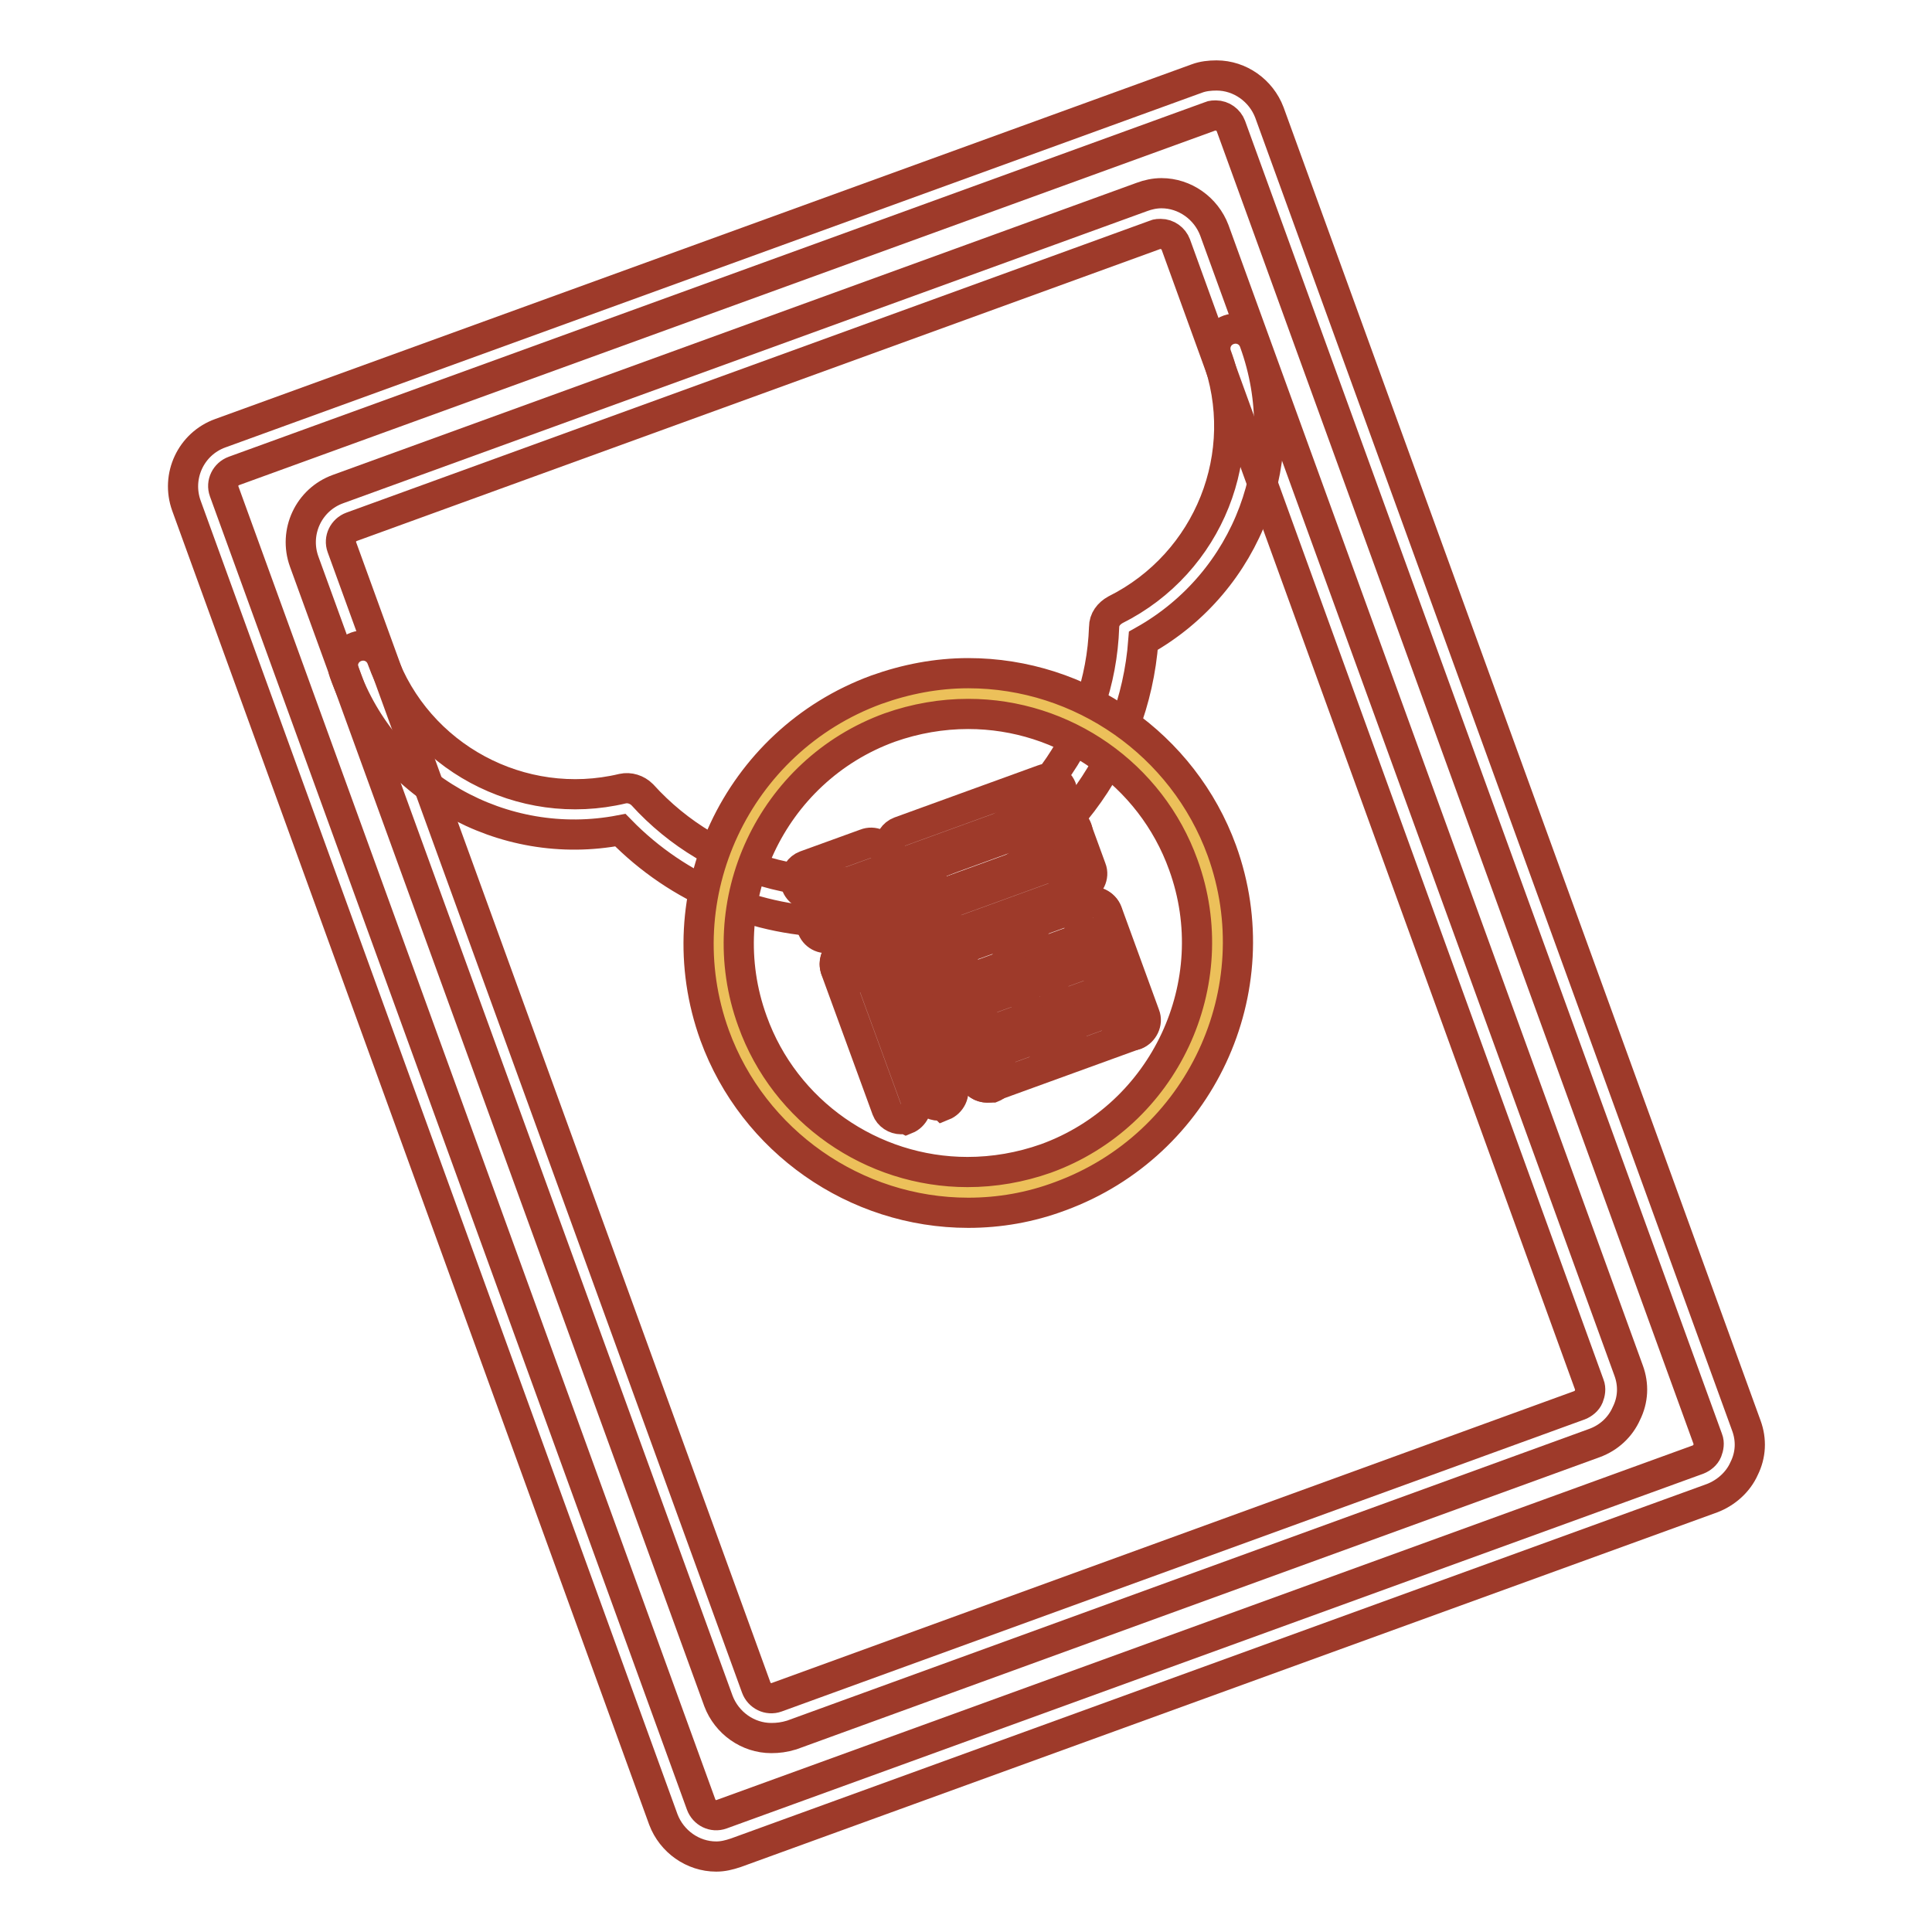
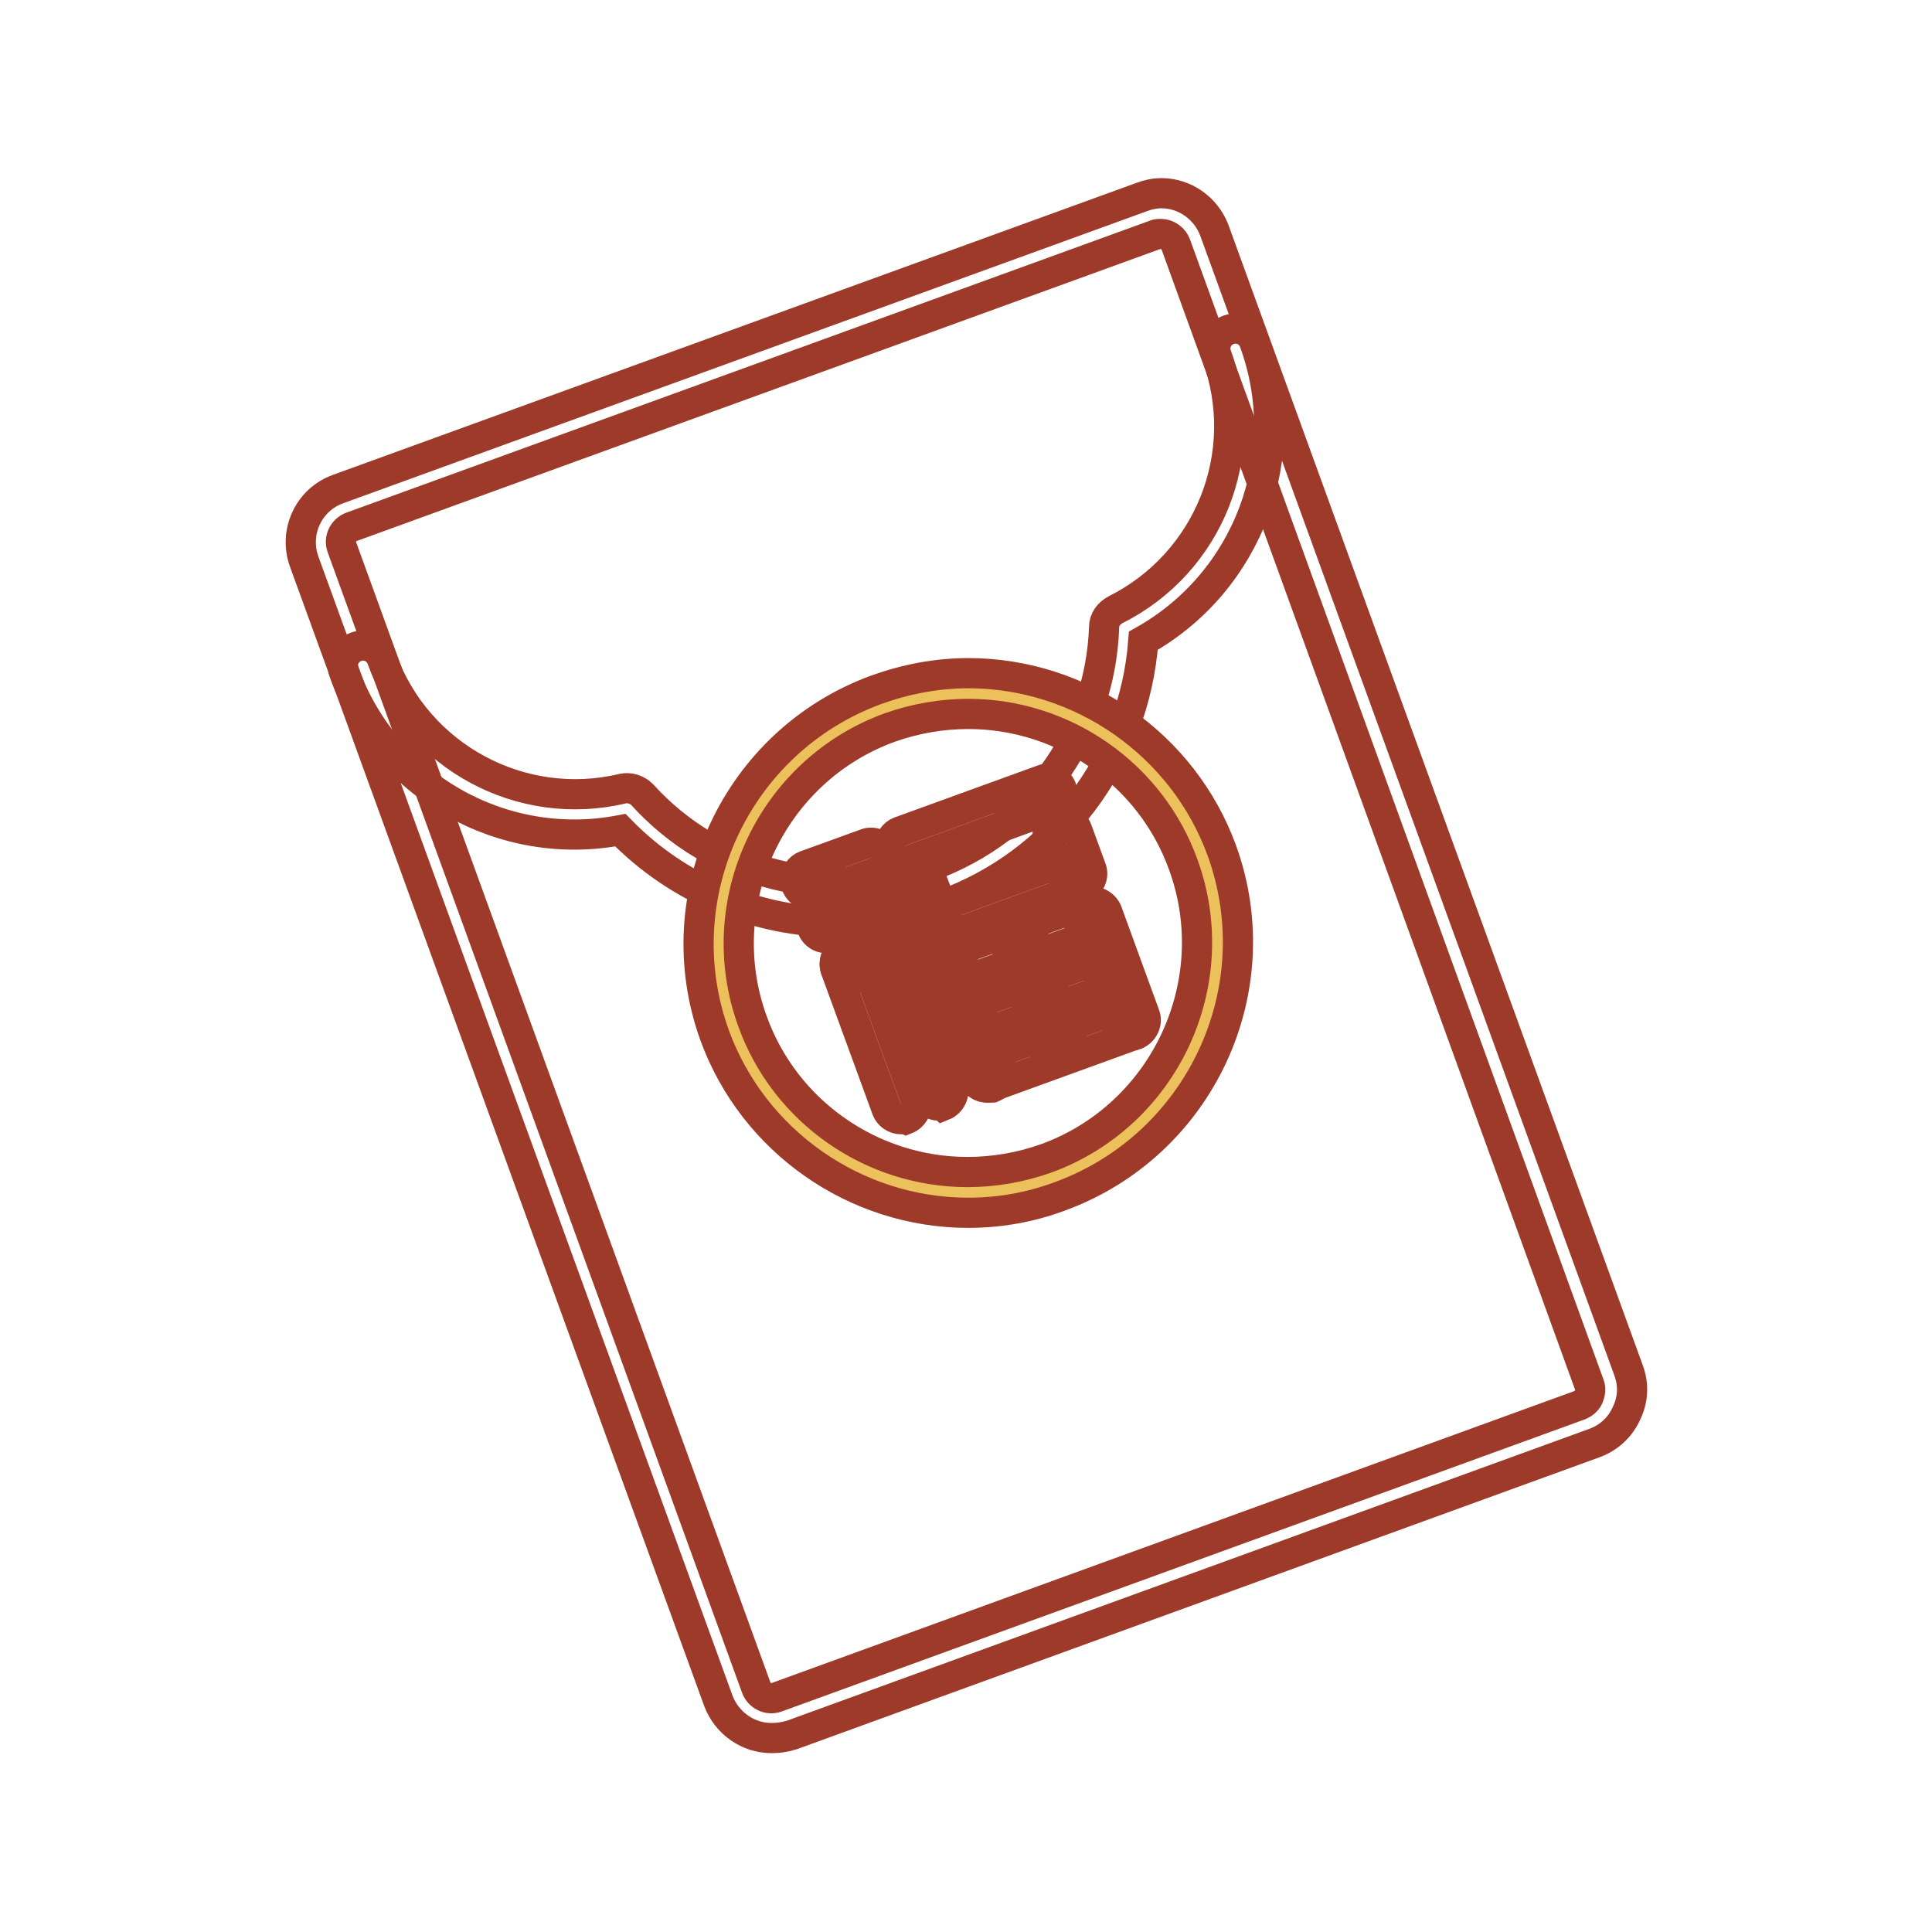
<svg xmlns="http://www.w3.org/2000/svg" version="1.1" x="0px" y="0px" viewBox="0 0 256 256" enable-background="new 0 0 256 256" xml:space="preserve">
  <g>
    <path stroke-width="4" fill-opacity="0" stroke="#9e3a2a" d="M111.1,122.2c-10.7,0-21.2-4.3-28.9-12.2C66.6,113,51,104.2,45.6,89.1c-0.5-1.4,0.2-2.9,1.6-3.4 c1.4-0.5,2.9,0.2,3.4,1.6c4.7,13,18.5,20.4,31.9,17.2c0.9-0.2,1.9,0.1,2.6,0.8c9.6,10.6,24.6,14.4,38.1,9.5 c13.5-4.9,22.6-17.3,23.1-31.7c0-1,0.6-1.8,1.5-2.3c12.4-6.2,18.2-20.7,13.4-33.7c-0.5-1.4,0.2-2.9,1.6-3.4 c1.4-0.5,2.9,0.2,3.4,1.6c5.5,15.1-0.8,31.8-14.7,39.6c-1.2,15.9-11.5,29.5-26.6,35C120.6,121.4,115.9,122.2,111.1,122.2 L111.1,122.2z" />
-     <path stroke-width="4" fill-opacity="0" stroke="#9e3a2a" d="M94.9,246c-3.1,0-5.9-2-7-4.9L24.7,67c-1.4-3.9,0.6-8.2,4.5-9.6l129.4-47c0.8-0.3,1.7-0.4,2.6-0.4 c3.1,0,5.9,2,7,4.9l63.2,174c0.7,1.9,0.6,3.9-0.3,5.7c-0.8,1.8-2.4,3.2-4.2,3.9l-129.4,47C96.6,245.8,95.8,246,94.9,246L94.9,246z  M161.1,15.3c-0.2,0-0.5,0-0.7,0.1l-129.4,47c-1.1,0.4-1.7,1.6-1.3,2.7l63.2,174c0.4,1.1,1.6,1.7,2.7,1.3l129.4-47 c0.5-0.2,1-0.6,1.2-1.1c0.2-0.5,0.3-1.1,0.1-1.6l-63.2-174C162.8,15.9,162,15.3,161.1,15.3z" />
    <path stroke-width="4" fill-opacity="0" stroke="#9e3a2a" d="M102.2,230.3c-3.1,0-5.9-2-7-4.9L40.3,74.4c-1.4-3.9,0.6-8.2,4.5-9.6l106.5-38.7c0.8-0.3,1.7-0.5,2.6-0.5 c3.1,0,5.9,2,7,4.9l54.9,151.1c0.7,1.9,0.6,3.9-0.3,5.7c-0.8,1.8-2.3,3.2-4.2,3.9l-106.4,38.7C103.9,230.2,103.1,230.3,102.2,230.3 L102.2,230.3z M153.8,31c-0.2,0-0.5,0-0.7,0.1L46.6,69.8c-1.1,0.4-1.7,1.6-1.3,2.7l54.9,151.1c0.4,1.1,1.6,1.7,2.7,1.3l106.4-38.7 c0.5-0.2,1-0.6,1.2-1.1c0.2-0.5,0.3-1.1,0.1-1.6L155.8,32.4C155.5,31.6,154.7,31,153.8,31z" />
    <path stroke-width="4" fill-opacity="0" stroke="#ecc05a" d="M95.2,125c0,18.2,14.8,33,33,33c18.2,0,33-14.8,33-33c0,0,0,0,0,0c0-18.2-14.8-33-33-33 C110,91.9,95.2,106.7,95.2,125z" />
    <path stroke-width="4" fill-opacity="0" stroke="#9e3a2a" d="M128.3,160.7c-15,0-28.5-9.5-33.6-23.5c-6.7-18.5,2.9-39,21.4-45.8c3.9-1.4,8-2.2,12.2-2.2 c15,0,28.5,9.5,33.6,23.5c6.7,18.5-2.9,39-21.4,45.8C136.5,160,132.4,160.7,128.3,160.7L128.3,160.7z M128.3,94.6 c-3.5,0-7,0.6-10.4,1.8c-15.7,5.7-23.9,23.2-18.2,38.9c4.3,12,15.8,20,28.5,20c3.5,0,7-0.6,10.4-1.8c15.7-5.7,23.9-23.2,18.2-38.9 C152.5,102.6,141,94.6,128.3,94.6L128.3,94.6z" />
    <path stroke-width="4" fill-opacity="0" stroke="#9e3a2a" d="M107.4,118.6c-1.1,0-2-0.9-2-2c0-0.8,0.5-1.6,1.3-1.9l8-2.9c1-0.4,2.2,0.1,2.6,1.2c0.4,1-0.1,2.2-1.2,2.6 c0,0,0,0-0.1,0l-8,2.9C107.9,118.6,107.7,118.6,107.4,118.6z M119.9,114.1c-1.1,0-2-0.9-2-2c0-0.8,0.5-1.6,1.3-1.9l19-6.9 c1-0.4,2.2,0.2,2.5,1.3c0.3,1-0.2,2.1-1.2,2.5l-19,6.9C120.3,114.1,120.1,114.1,119.9,114.1z M109.5,124.3c-1.1,0-2-0.9-2-2 c0-0.8,0.5-1.6,1.3-1.9l8-2.9c1-0.4,2.2,0.2,2.5,1.2c0.4,1-0.2,2.1-1.2,2.5l-8,2.9C110,124.3,109.8,124.3,109.5,124.3z" />
    <path stroke-width="4" fill-opacity="0" stroke="#9e3a2a" d="M124.4,146.5c-0.8,0-1.6-0.5-1.9-1.3l-8.8-24.3c-0.4-1,0.2-2.2,1.2-2.5c1-0.4,2.1,0.2,2.5,1.2l8.8,24.3 c0.4,1-0.2,2.2-1.2,2.6C124.9,146.4,124.6,146.5,124.4,146.5z" />
    <path stroke-width="4" fill-opacity="0" stroke="#9e3a2a" d="M112.6,129.7c-1.1,0-2-0.9-2-2c0-0.8,0.5-1.6,1.3-1.9l7-2.5c1-0.4,2.2,0.2,2.6,1.2c0.4,1-0.2,2.2-1.2,2.6 l0,0l-7,2.5C113.1,129.7,112.9,129.7,112.6,129.7z" />
    <path stroke-width="4" fill-opacity="0" stroke="#9e3a2a" d="M119.4,148.3c-0.8,0-1.6-0.5-1.9-1.3l-6.8-18.6c-0.3-1.1,0.2-2.2,1.3-2.5c1-0.3,2.1,0.2,2.5,1.2l6.8,18.6 c0.4,1-0.2,2.2-1.2,2.6C119.9,148.2,119.6,148.3,119.4,148.3z M123.7,124.6c-0.8,0-1.6-0.5-1.9-1.3l-1.9-5.1 c-0.4-1,0.2-2.2,1.2-2.5c1-0.4,2.1,0.2,2.5,1.2l1.9,5.1c0.4,1-0.2,2.2-1.2,2.6C124.1,124.5,123.9,124.6,123.7,124.6z" />
-     <path stroke-width="4" fill-opacity="0" stroke="#9e3a2a" d="M121.8,119.4c-1.1,0-2-0.9-2-2c0-0.8,0.5-1.6,1.3-1.9l19-6.9c1-0.4,2.2,0.1,2.6,1.2s-0.1,2.2-1.2,2.6 c0,0,0,0,0,0l-19,6.9C122.3,119.4,122,119.4,121.8,119.4z" />
    <path stroke-width="4" fill-opacity="0" stroke="#9e3a2a" d="M142.7,117.7c-0.8,0-1.6-0.5-1.9-1.3l-1.9-5.2c-0.3-1.1,0.2-2.2,1.3-2.5c1-0.3,2.1,0.2,2.5,1.2l1.9,5.2 c0.4,1-0.2,2.2-1.2,2.6C143.1,117.6,142.9,117.7,142.7,117.7L142.7,117.7z" />
    <path stroke-width="4" fill-opacity="0" stroke="#9e3a2a" d="M123.7,124.6c-1.1,0-2-0.9-2-2c0-0.8,0.5-1.6,1.3-1.9l19-6.9c1-0.4,2.2,0.2,2.5,1.3c0.3,1-0.2,2.1-1.2,2.5 l-19,6.9C124.1,124.5,123.9,124.6,123.7,124.6z M130.8,144.1c-0.8,0-1.6-0.5-1.9-1.3l-5-13.7c-0.3-1.1,0.2-2.2,1.3-2.5 c1-0.3,2.1,0.2,2.5,1.2l5,13.7c0.4,1-0.2,2.2-1.2,2.6C131.2,144.1,131,144.1,130.8,144.1L130.8,144.1z" />
    <path stroke-width="4" fill-opacity="0" stroke="#9e3a2a" d="M130.8,144.1c-1.1,0-2-0.9-2-2c0-0.8,0.5-1.6,1.3-1.9l19-6.9c1-0.3,2.2,0.2,2.5,1.3c0.3,1-0.2,2.1-1.2,2.5 l-19,6.9C131.2,144.1,131,144.1,130.8,144.1L130.8,144.1z" />
    <path stroke-width="4" fill-opacity="0" stroke="#9e3a2a" d="M149.8,137.2c-0.8,0-1.6-0.5-1.9-1.3l-5-13.7c-0.4-1,0.2-2.2,1.2-2.6c1-0.4,2.2,0.2,2.6,1.2l5,13.7 c0.4,1-0.2,2.2-1.2,2.6C150.2,137.2,150,137.2,149.8,137.2L149.8,137.2z" />
    <path stroke-width="4" fill-opacity="0" stroke="#9e3a2a" d="M125.8,130.5c-1.1,0-2-0.9-2-2c0-0.8,0.5-1.6,1.3-1.9l19-6.9c1-0.4,2.2,0.1,2.6,1.2c0.4,1-0.1,2.2-1.2,2.6 c0,0,0,0,0,0l-19,6.9C126.3,130.4,126,130.5,125.8,130.5z M128.4,137.5c-1.1,0-2-0.9-2-2c0-0.8,0.5-1.6,1.3-1.9l19-6.9 c1.1-0.3,2.2,0.2,2.5,1.3c0.3,1-0.2,2.1-1.2,2.5l-19,6.9C128.8,137.4,128.6,137.5,128.4,137.5z" />
    <path stroke-width="4" fill-opacity="0" stroke="#9e3a2a" d="M140.1,140.4c-0.8,0-1.6-0.5-1.9-1.3l-4.6-12.6c-0.4-1,0.2-2.2,1.2-2.6c1-0.4,2.2,0.2,2.6,1.2l4.6,12.6 c0.4,1-0.2,2.2-1.2,2.6C140.6,140.4,140.3,140.4,140.1,140.4L140.1,140.4z" />
  </g>
</svg>